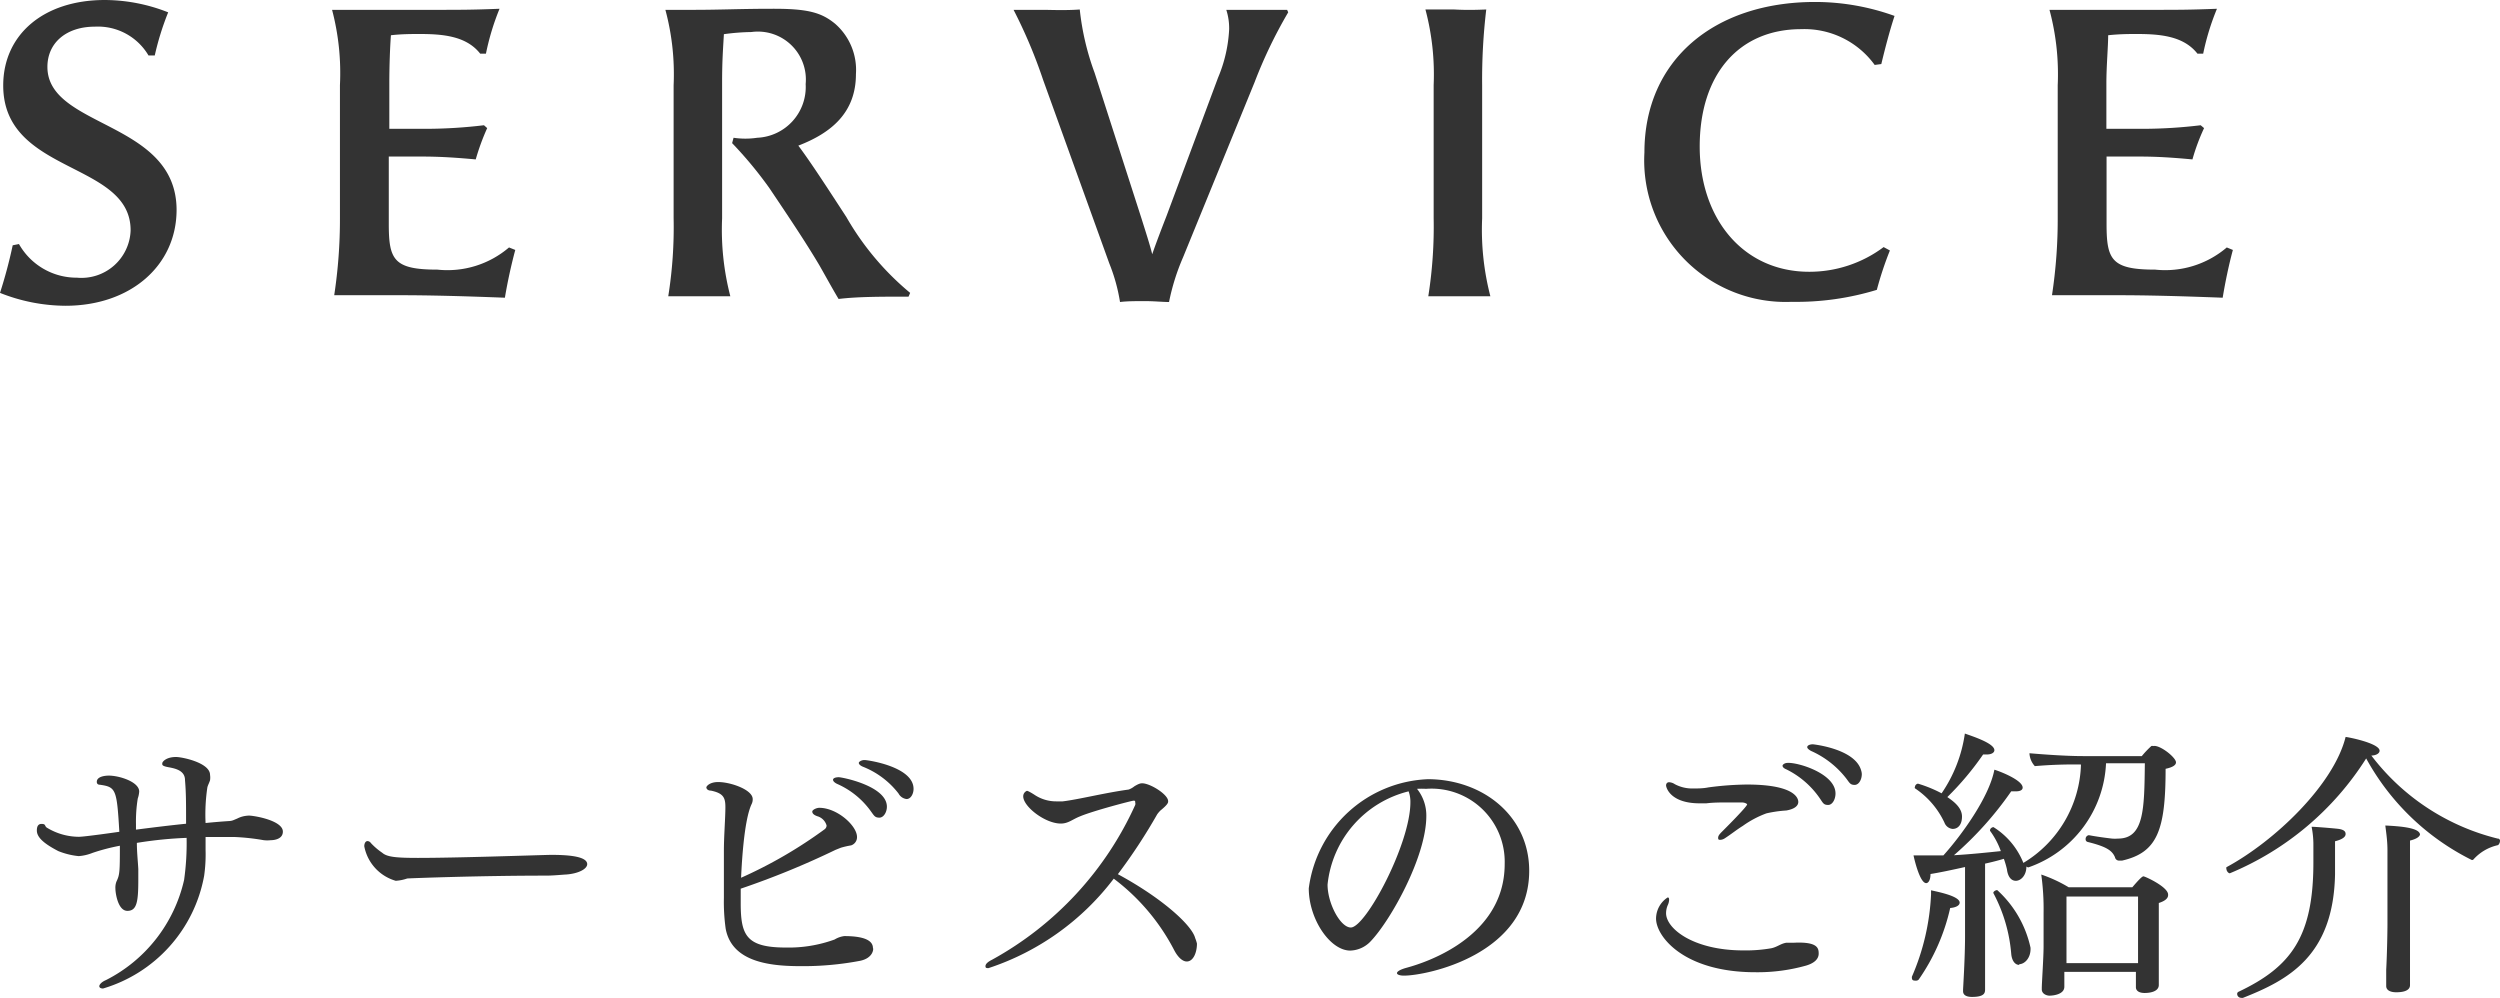
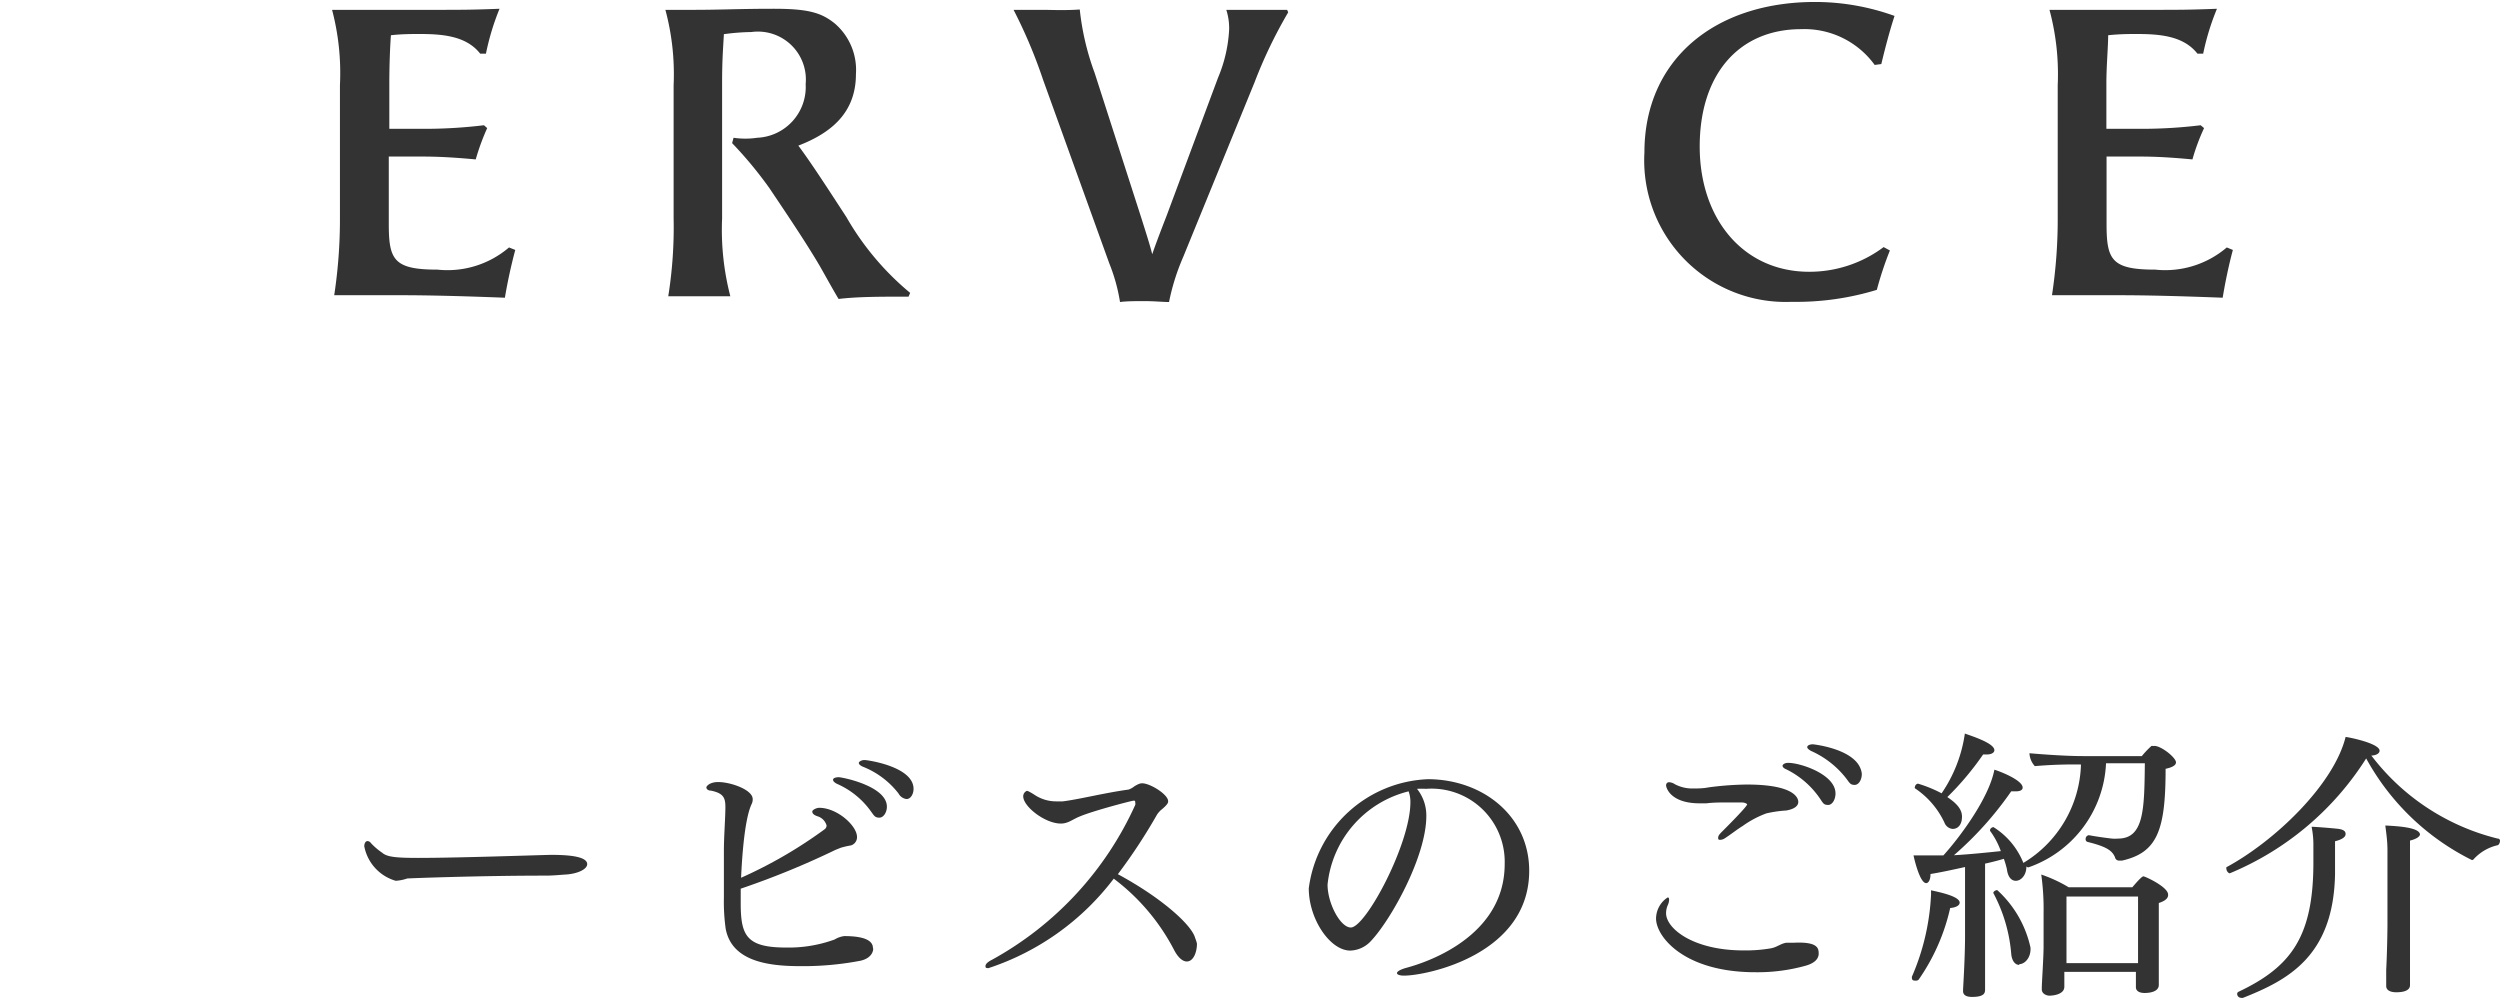
<svg xmlns="http://www.w3.org/2000/svg" viewBox="0 0 139.73 55.78">
  <defs>
    <style>.cls-1{fill:#333;}</style>
  </defs>
  <g id="レイヤー_2" data-name="レイヤー 2">
    <g id="レイヤー_1-2" data-name="レイヤー 1">
-       <path class="cls-1" d="M3.66,17.09A10,10,0,0,1,0,16.37a26.88,26.88,0,0,0,.71-2.66l.35-.07A3.7,3.7,0,0,0,4.3,15.52a2.75,2.75,0,0,0,3-2.62C7.34,9,.18,9.77.18,4.78.18,1.93,2.44,0,5.86,0A9.7,9.7,0,0,1,9.4.69,15.41,15.41,0,0,0,8.65,3.1l-.35,0a3.28,3.28,0,0,0-3-1.61c-1.59,0-2.65.9-2.65,2.25,0,3.43,7.22,3,7.22,8C9.86,14.85,7.29,17.09,3.66,17.09Z" />
      <path class="cls-1" d="M23.87,7.2A27.44,27.44,0,0,0,27.05,7l.18.16a12.68,12.68,0,0,0-.64,1.75c-1.2-.11-2.05-.16-3.06-.16h-1.8v3.77c0,2,.28,2.55,2.72,2.55a5.29,5.29,0,0,0,4-1.24l.35.14c-.23.85-.44,1.82-.58,2.67-2.34-.09-4.23-.14-5.91-.14s-2.71,0-3.63,0A28.21,28.21,0,0,0,19,12.19V4.76A13.87,13.87,0,0,0,18.56.55c.6,0,1.22,0,1.61,0h4.25c1.29,0,2,0,3.5-.06A13.92,13.92,0,0,0,27.16,3l-.32,0c-.78-1-2.12-1.1-3.4-1.1-.4,0-1,0-1.59.07-.05.64-.09,1.72-.09,2.69V7.2Z" />
      <path class="cls-1" d="M42,1.79a12.48,12.48,0,0,0-1.54.12c-.05.87-.1,1.52-.1,2.69v7.61a14.79,14.79,0,0,0,.46,4.35c-.36,0-1,0-1.7,0s-1.35,0-1.77,0a24.49,24.49,0,0,0,.3-4.37V4.76A13.87,13.87,0,0,0,37.19.55c.6,0,1.08,0,1.59,0,1.51,0,2.57-.06,4.46-.06s2.67.2,3.45.85a3.42,3.42,0,0,1,1.15,2.8c0,2.16-1.38,3.29-3.22,4,.69.92,1.63,2.37,2.69,4a15.53,15.53,0,0,0,3.56,4.23l-.09.21c-1.52,0-2.85,0-3.91.13-.37-.62-.69-1.21-1.06-1.86C45,13.48,44,12,43,10.51A22.44,22.44,0,0,0,40.92,8L41,7.7a4.45,4.45,0,0,0,1.32,0,2.84,2.84,0,0,0,2.71-3A2.68,2.68,0,0,0,42,1.79Z" />
      <path class="cls-1" d="M60.35.53a14.58,14.58,0,0,0,.83,3.54l2.62,8.14c.21.67.48,1.5.6,2,.18-.53.53-1.45.8-2.14l2.88-7.73a7.93,7.93,0,0,0,.62-2.71A3.36,3.36,0,0,0,68.54.55c.48,0,1.08,0,1.65,0s1.34,0,1.75,0L72,.69A26.18,26.18,0,0,0,70.12,4.6l-4,9.79a12.28,12.28,0,0,0-.78,2.49c-.35,0-.83-.05-1.34-.05s-1,0-1.4.05a9.93,9.93,0,0,0-.6-2.16L58.3,4.46A27.9,27.9,0,0,0,56.65.55c.69,0,1.17,0,1.77,0C59.25.57,59.84.57,60.35.53Z" />
-       <path class="cls-1" d="M83.07.53a33.16,33.16,0,0,0-.23,4.23v7.45a14.79,14.79,0,0,0,.46,4.35c-.41,0-1.21,0-1.74,0s-1.27,0-1.73,0a24.91,24.91,0,0,0,.3-4.37V4.76A14.17,14.17,0,0,0,79.67.53c.51,0,1.1,0,1.61,0C82,.57,82.57.55,83.07.53Z" />
      <path class="cls-1" d="M105.63,14a18.9,18.9,0,0,0-.73,2.2,15.38,15.38,0,0,1-4.76.67,7.91,7.91,0,0,1-8.23-8.35c0-5.17,3.91-8.41,9.54-8.41a13.09,13.09,0,0,1,4.44.78c-.28.85-.53,1.82-.74,2.69l-.37.05a4.85,4.85,0,0,0-4.11-2C97.2,1.63,95,4.14,95,8.19s2.44,7,6.12,7a6.92,6.92,0,0,0,4.16-1.38Z" />
      <path class="cls-1" d="M119.85,7.2A27.13,27.13,0,0,0,123,7l.19.16a11.55,11.55,0,0,0-.65,1.75c-1.19-.11-2-.16-3-.16h-1.8v3.77c0,2,.28,2.55,2.72,2.55a5.3,5.3,0,0,0,4-1.24l.34.14c-.23.85-.43,1.82-.57,2.67-2.35-.09-4.23-.14-5.91-.14s-2.71,0-3.63,0a28.21,28.21,0,0,0,.32-4.37V4.76a13.87,13.87,0,0,0-.46-4.21c.6,0,1.22,0,1.61,0h4.25c1.29,0,2,0,3.5-.06A13.92,13.92,0,0,0,123.14,3l-.32,0c-.78-1-2.12-1.1-3.41-1.1-.39,0-.94,0-1.58.07,0,.64-.1,1.72-.1,2.69V7.2Z" />
-       <path class="cls-1" d="M15.81,46.48c0,.48-.63.48-.67.48a1.75,1.75,0,0,1-.4,0,12.51,12.51,0,0,0-1.67-.18c-.54,0-1.07,0-1.58,0v.73a8.52,8.52,0,0,1-.08,1.44,8.08,8.08,0,0,1-5.65,6.3c-.13,0-.21-.05-.21-.13s.11-.23.37-.34a8.34,8.34,0,0,0,4.37-5.6,14.69,14.69,0,0,0,.14-2.35,22.71,22.71,0,0,0-2.78.28c0,.53.06,1.06.08,1.46,0,.22,0,.42,0,.61,0,1.22-.08,1.73-.61,1.73s-.67-1-.67-1.25a.94.94,0,0,1,.06-.39c.18-.38.19-.52.19-2a11.31,11.31,0,0,0-1.53.4,2.58,2.58,0,0,1-.77.18,4.11,4.11,0,0,1-1.14-.28c-.83-.43-1.2-.78-1.2-1.15,0-.09,0-.37.26-.37s.16.12.3.21a3.46,3.46,0,0,0,1.79.51c.32,0,2.2-.27,2.26-.28-.14-2.39-.19-2.5-1.09-2.63-.13,0-.17-.08-.17-.16,0-.35.62-.35.67-.35.59,0,1.7.35,1.7.89a1.43,1.43,0,0,1-.08.39,8,8,0,0,0-.1,1.44v.3c.94-.12,1.9-.24,2.8-.33,0-1.23,0-1.72-.06-2.44,0-.54-.55-.65-.93-.72s-.34-.14-.34-.22.21-.35.77-.35c.34,0,1.9.32,1.9,1a1,1,0,0,1,0,.3c-.05.16-.12.27-.15.4A10.17,10.17,0,0,0,11.49,46c.49-.05,1-.09,1.32-.11a.71.71,0,0,0,.26-.06l.19-.08a1.48,1.48,0,0,1,.58-.16C13.94,45.54,15.81,45.81,15.81,46.48Z" />
      <path class="cls-1" d="M32.82,48.3c0,.26-.47.53-1.2.58-.1,0-.68.06-1.08.06-3.79,0-7.71.15-7.78.16a2.42,2.42,0,0,1-.64.13,2.49,2.49,0,0,1-1.76-1.93c0-.16.07-.29.18-.29a.24.24,0,0,1,.19.11,3.66,3.66,0,0,0,.63.54c.27.24.78.29,2,.29,2.18,0,6.21-.14,7.41-.17C31.55,47.78,32.82,47.82,32.82,48.3Z" />
      <path class="cls-1" d="M48.08,53.7a17,17,0,0,1-3.33.3c-1.7,0-3.84-.22-4.19-2.09a10.81,10.81,0,0,1-.1-1.73c0-1.22,0-1.91,0-2.63s.06-1.49.08-2.19,0-1-.8-1.17c-.19,0-.26-.11-.26-.18s.19-.3.66-.3c.7,0,1.93.43,1.93.95a.57.57,0,0,1-.06.28c-.13.28-.45,1.11-.59,4.12a25.4,25.4,0,0,0,4.67-2.71.27.27,0,0,0,.11-.21.75.75,0,0,0-.52-.52c-.2-.07-.28-.16-.28-.26s.24-.21.39-.21c1,0,2.11,1,2.11,1.63a.48.48,0,0,1-.33.47,4.76,4.76,0,0,0-.57.13l-.3.12a46.45,46.45,0,0,1-5.3,2.17c0,.3,0,.57,0,.8,0,1.8.3,2.49,2.53,2.49a7.51,7.51,0,0,0,2.72-.45,1.35,1.35,0,0,1,.54-.19c1.41,0,1.6.4,1.6.67C48.83,53,48.83,53.54,48.08,53.7Zm1.49-8.61c0,.3-.18.61-.42.61s-.29-.1-.45-.32a4.59,4.59,0,0,0-1.92-1.57c-.14-.07-.22-.15-.22-.23s.13-.14.32-.14S49.57,43.93,49.57,45.09Zm1.49-1c0,.29-.16.57-.39.57a.59.59,0,0,1-.45-.31,4.69,4.69,0,0,0-2-1.5c-.16-.07-.22-.15-.22-.21s.14-.16.32-.16S51.06,42.85,51.06,44.09Z" />
      <path class="cls-1" d="M66.9,52.74c0,.49-.2,1-.57,1-.22,0-.48-.21-.7-.63a11.77,11.77,0,0,0-3.38-4,14.46,14.46,0,0,1-7,5c-.11,0-.17,0-.17-.11s.11-.23.37-.36a18.63,18.63,0,0,0,8-8.65.24.24,0,0,0,0-.13c0-.08,0-.11-.09-.11s-2.24.56-3,.88c-.43.17-.65.4-1.07.4-.88,0-2.1-.95-2.1-1.52a.33.33,0,0,1,.21-.31s.07,0,.4.21a2.18,2.18,0,0,0,1.27.38h.33c.9-.11,2.36-.48,3.68-.66a1.06,1.06,0,0,0,.32-.18c.28-.17.37-.17.44-.17.44,0,1.45.62,1.45,1,0,.08,0,.17-.43.52a1.81,1.81,0,0,0-.18.21,31.13,31.13,0,0,1-2.2,3.35c2.51,1.36,4.14,2.86,4.32,3.57A2,2,0,0,1,66.9,52.74Z" />
      <path class="cls-1" d="M85.47,48.67c0,4.69-5.73,5.86-7,5.86-.24,0-.39-.06-.39-.14s.15-.19.5-.29,5.52-1.39,5.52-5.81a4.09,4.09,0,0,0-4.4-4.2h0a3.9,3.9,0,0,0-.5,0,2.38,2.38,0,0,1,.52,1.52c0,2.27-2,5.84-3.11,7a1.63,1.63,0,0,1-1.14.52c-1.13,0-2.32-1.76-2.32-3.48a7,7,0,0,1,6.68-6.1C82.9,43.57,85.47,45.62,85.47,48.67Zm-11.27.77c0,1.06.72,2.4,1.3,2.4.83,0,3.33-4.67,3.33-7a1.7,1.7,0,0,0-.1-.61A6,6,0,0,0,74.2,49.44Z" />
      <path class="cls-1" d="M101.65,53.3c0,.24-.16.51-.71.67a10,10,0,0,1-2.83.37c-4,0-5.55-2-5.55-3a1.42,1.42,0,0,1,.65-1.18c.07,0,.08.06.08.14a.79.79,0,0,1-.08.3,1.15,1.15,0,0,0-.09.44c0,.86,1.52,2.08,4.32,2.08A8.25,8.25,0,0,0,99,53c.34-.07.52-.26.85-.31h.43C101.6,52.63,101.65,53,101.65,53.3Zm-1.14-8.48c0,.22-.21.4-.67.48a6.91,6.91,0,0,0-1.11.16,5.53,5.53,0,0,0-1.32.7c-.34.21-.63.45-1,.69a.51.51,0,0,1-.25.09c-.08,0-.13,0-.13-.11s.06-.19.22-.35c1.33-1.33,1.4-1.49,1.4-1.52s-.12-.11-.31-.11l-.65,0c-.5,0-.92,0-1.32.05H95c-1.66,0-1.88-.9-1.88-1s.06-.18.17-.18a.64.64,0,0,1,.32.11,2.07,2.07,0,0,0,1,.24c.26,0,.58,0,.87-.06a17.19,17.19,0,0,1,2.11-.16C100.17,43.84,100.51,44.54,100.51,44.82Zm2.08-.47c0,.32-.17.64-.41.64s-.28-.09-.44-.33A4.89,4.89,0,0,0,99.84,43c-.15-.06-.21-.14-.21-.2s.11-.16.29-.16C100.53,42.61,102.59,43.25,102.59,44.35Zm1.47-1.09c0,.32-.17.61-.4.61s-.28-.1-.44-.32a5.11,5.11,0,0,0-2-1.58q-.21-.12-.21-.21c0-.1.15-.16.32-.16,0,0,2.34.24,2.69,1.45A.82.82,0,0,1,104.06,43.26Z" />
      <path class="cls-1" d="M109.53,50.45c0,.14-.17.27-.53.3a11.33,11.33,0,0,1-1.76,4,.2.2,0,0,1-.16.06c-.11,0-.22,0-.22-.16a.15.15,0,0,1,0-.06A13,13,0,0,0,107.93,50v-.24C108.22,49.83,109.53,50.07,109.53,50.45Zm12.09-7.84c0,.16-.2.28-.58.36,0,3.43-.46,4.68-2.43,5.13h-.15a.23.23,0,0,1-.25-.19c-.16-.37-.47-.59-1.52-.85a.15.15,0,0,1-.12-.16.21.21,0,0,1,.18-.22h0c.43.08.86.14,1.29.19a1.94,1.94,0,0,0,.34,0c1.46,0,1.47-1.65,1.5-4.21h-2.17a6.46,6.46,0,0,1-4.34,5.82.06.06,0,0,1,0,0,.19.19,0,0,1-.11-.05v0c0,.51-.32.8-.59.8s-.45-.24-.5-.65A5.12,5.12,0,0,0,112,48c-.33.1-.69.19-1.05.27V52.4c0,.58,0,1.36,0,2.21,0,.16,0,.48,0,.67s0,.44-.73.44c-.34,0-.5-.12-.5-.32v-.07c0-.11.11-1.76.11-3V48.46c-.72.16-1.42.31-1.93.39,0,.34-.12.51-.24.51-.34,0-.64-1.22-.71-1.55.29,0,.63,0,.85,0l.82,0c1-1.11,2.56-3.25,2.85-4.79.28.08,1.58.58,1.58,1,0,.13-.13.21-.38.21h-.26a19.17,19.17,0,0,1-3.2,3.57c.9-.05,1.84-.15,2.62-.23a4.41,4.41,0,0,0-.6-1.13.06.06,0,0,1,0-.05c0-.08.11-.16.19-.16h0a4.18,4.18,0,0,1,1.67,2v0a6.64,6.64,0,0,0,3.22-5.5h0a25.39,25.39,0,0,0-2.58.09,1.15,1.15,0,0,1-.3-.72v0c.7.06,2,.16,3,.16h3.28a5.33,5.33,0,0,1,.53-.56.12.12,0,0,1,.1,0C120.69,41.6,121.62,42.33,121.62,42.61Zm-10.15-.68c0,.13-.15.24-.43.24h-.2a16.2,16.2,0,0,1-2,2.38c.43.29.82.63.82,1.09s-.23.69-.52.69a.54.54,0,0,1-.46-.35,4.69,4.69,0,0,0-1.65-1.92.08.08,0,0,1,0-.08.2.2,0,0,1,.17-.18,7.26,7.26,0,0,1,1.32.54A7.87,7.87,0,0,0,109.82,41C110.3,41.17,111.47,41.55,111.47,41.93Zm1.39,12c-.24,0-.42-.24-.45-.64a8.72,8.72,0,0,0-1-3.38v0c0-.08.12-.16.22-.16a6.1,6.1,0,0,1,1.86,3.22C113.52,53.55,113.15,53.89,112.86,53.89Zm8.32-3.9c0,.16-.14.32-.52.44,0,.13,0,.45,0,.82,0,.74,0,1.66,0,1.66,0,.37,0,1.11,0,1.41s0,.58,0,.69v0c0,.43-.64.45-.79.45-.35,0-.49-.15-.49-.32v0c0-.14,0-.52,0-.73v-.13h-4v.24c0,.16,0,.43,0,.59,0,.45-.67.5-.83.5s-.43-.1-.43-.35v-.07c0-.3.1-1.7.1-2.35V51a13.87,13.87,0,0,0-.13-2.12,7.87,7.87,0,0,1,1.53.71h3.56c.25-.29.53-.61.62-.61S121.18,49.57,121.18,50Zm-1.68.08h-4v3.72h4V50.07Z" />
      <path class="cls-1" d="M139.73,47c0,.1-.07.23-.13.24a2.58,2.58,0,0,0-1.33.77.13.13,0,0,1-.11.06,13.65,13.65,0,0,1-5.91-5.68,16.48,16.48,0,0,1-7.62,6.42c-.09,0-.19-.14-.19-.24a.14.14,0,0,1,0-.1c2.72-1.47,6-4.62,6.66-7.28.11,0,1.9.35,1.9.77,0,.13-.16.26-.46.27a12.68,12.68,0,0,0,7.06,4.64A.12.12,0,0,1,139.73,47Zm-8.63-.38c0,.16-.19.3-.59.4v.56c0,.45,0,.91,0,1.29-.09,4.58-2.64,5.91-5.14,6.9a.22.22,0,0,1-.11,0,.22.22,0,0,1-.22-.21.13.13,0,0,1,.08-.13c2.93-1.39,4.18-3.07,4.18-7.22,0-.35,0-.76,0-1a5.06,5.06,0,0,0-.1-1c.2,0,1.06.07,1.44.11S131.1,46.48,131.1,46.61Zm4.16,0c0,.12-.17.27-.56.36,0,1.16,0,4.74,0,4.74,0,.35,0,1.65,0,2.58,0,.13,0,.61,0,.75v0c0,.09,0,.41-.77.41-.34,0-.56-.12-.56-.35v-.05c0-.08,0-.54,0-.86.05-.93.07-2.19.07-2.55V47.55c0-.51-.05-.86-.12-1.41C134.19,46.18,135.26,46.27,135.26,46.66Z" />
    </g>
  </g>
</svg>